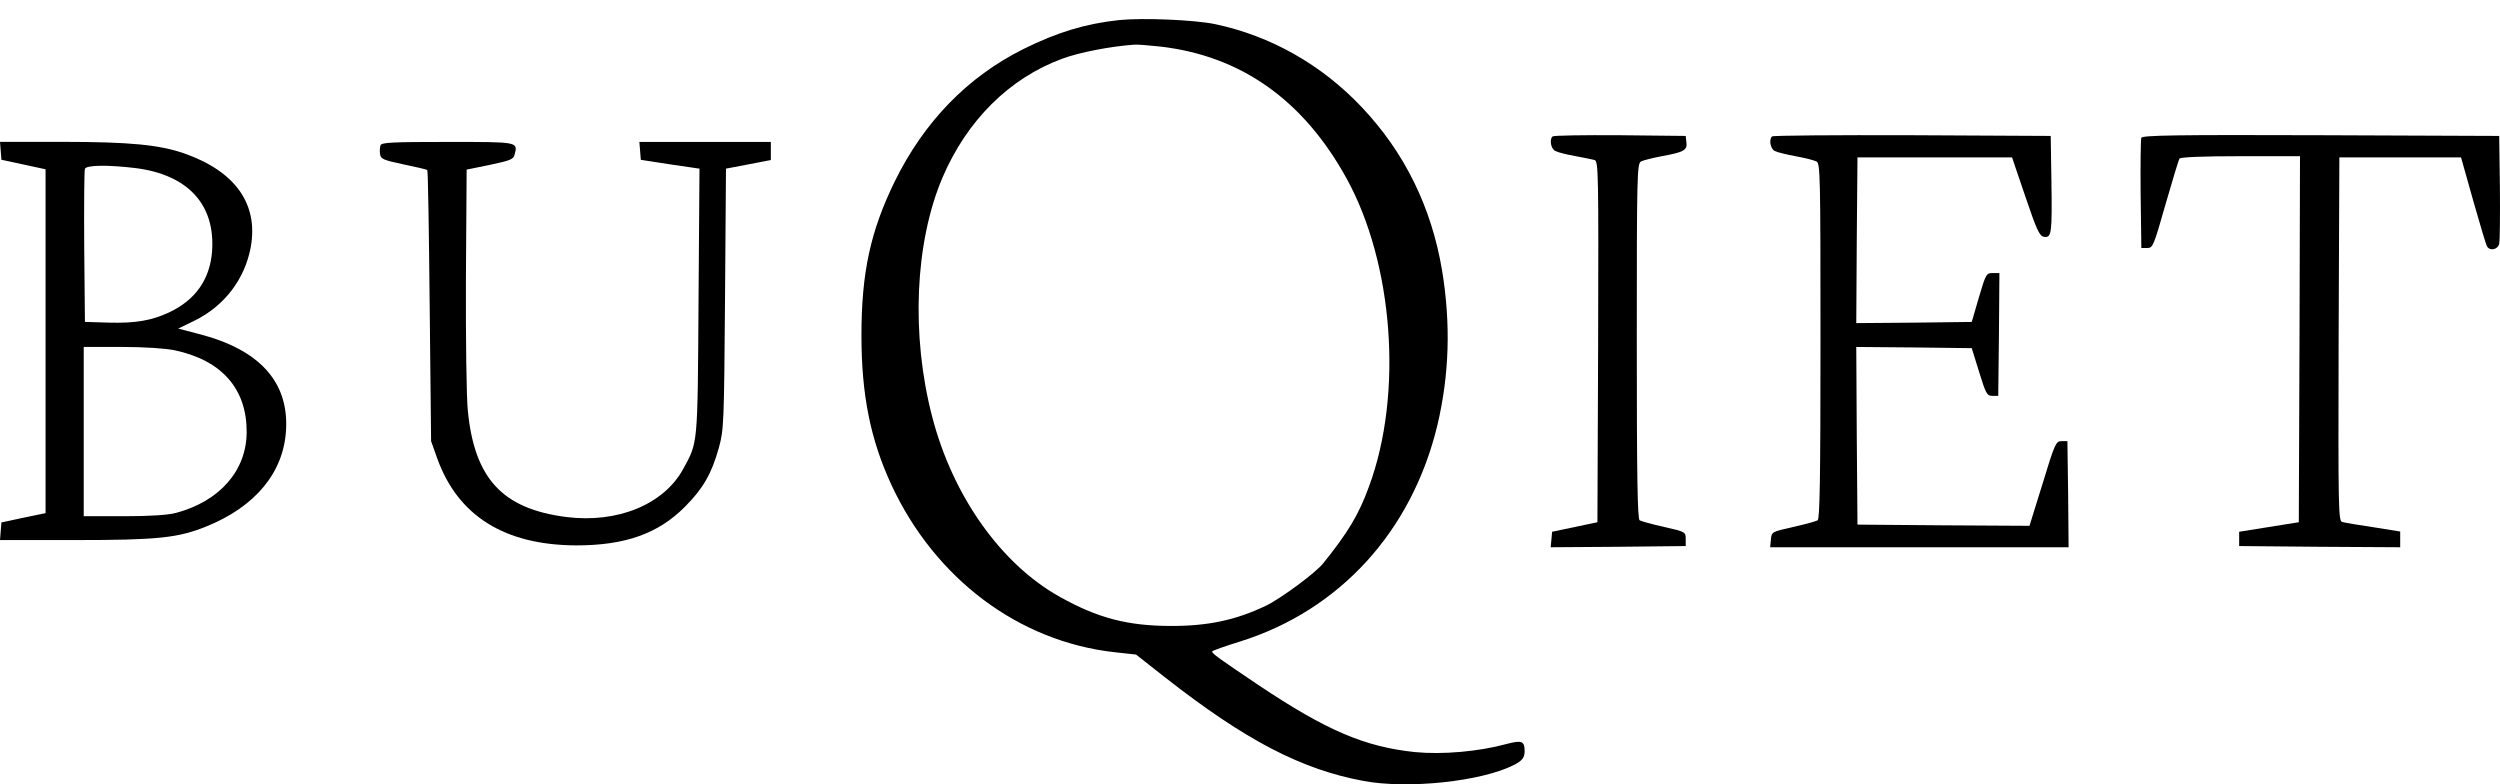
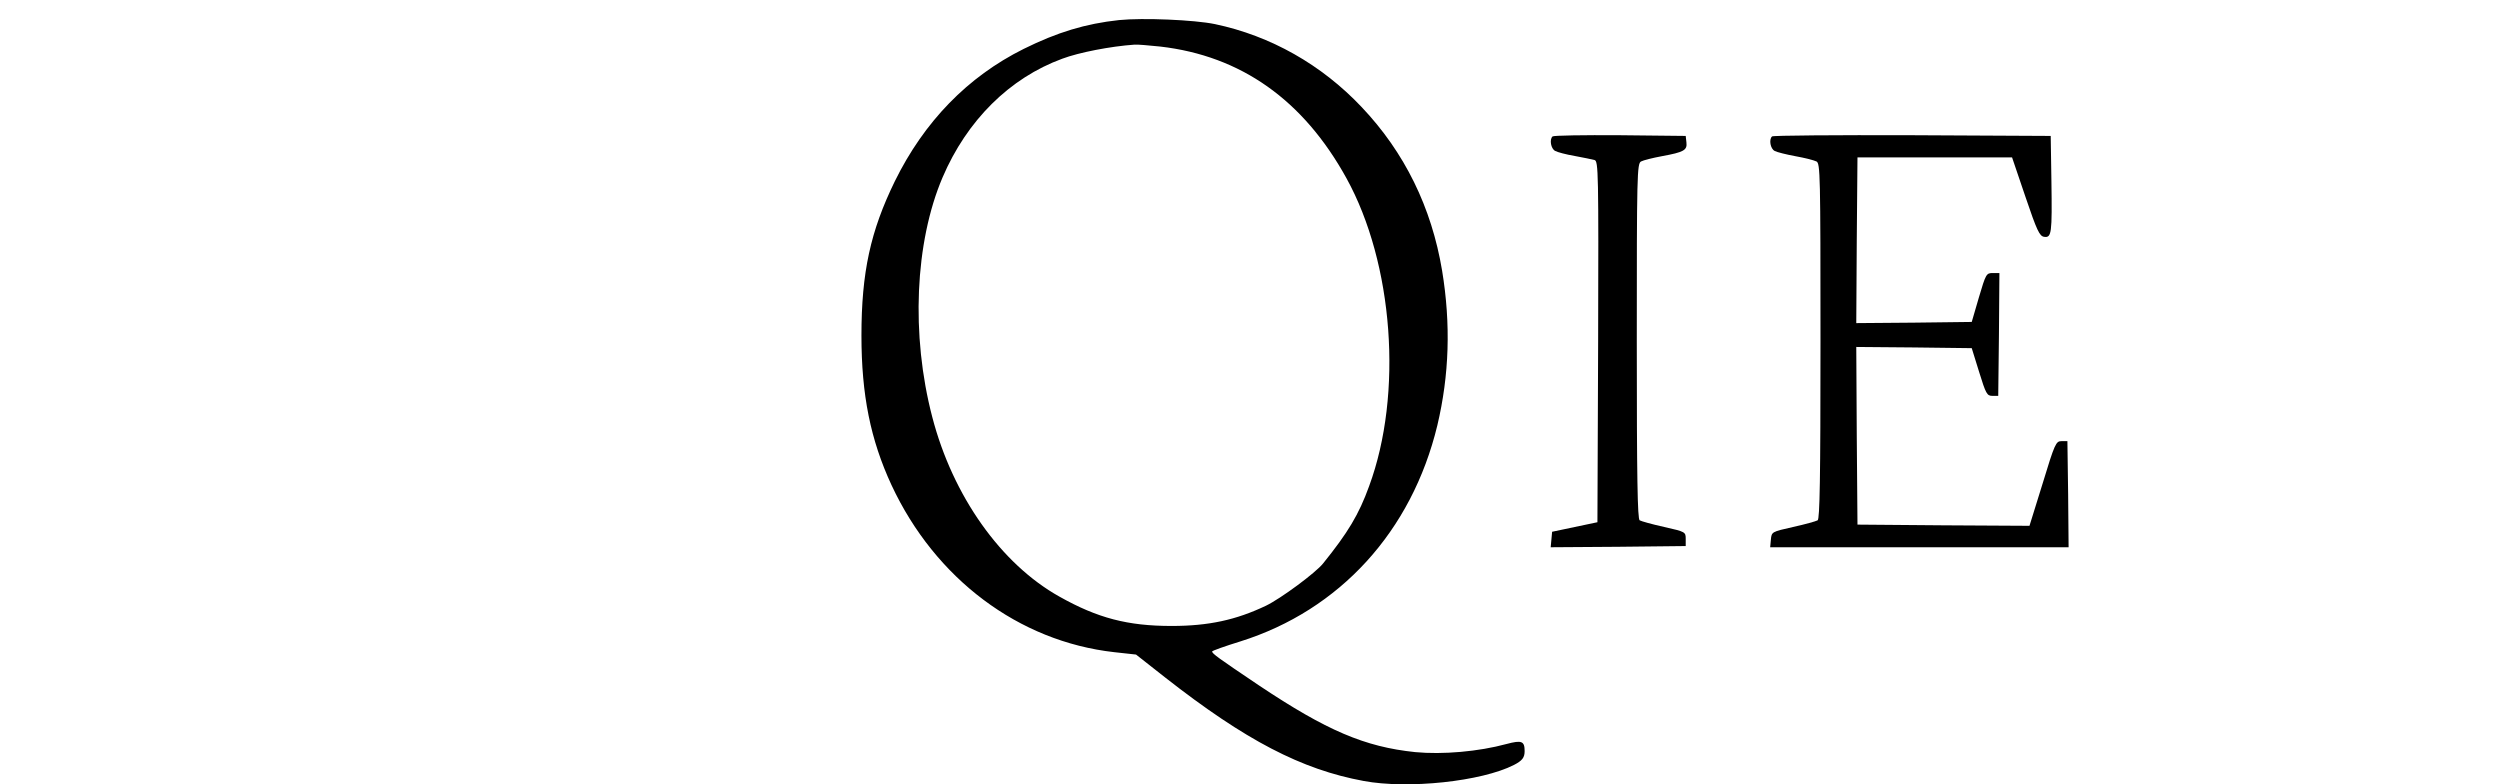
<svg xmlns="http://www.w3.org/2000/svg" width="102" height="32" viewBox="0 0 102 32" fill="none">
  <path d="M45.659 0.819C44.296 0.965 43.138 1.315 41.765 1.996C39.478 3.134 37.706 4.963 36.509 7.395C35.516 9.429 35.147 11.112 35.147 13.69C35.147 16.112 35.516 17.941 36.373 19.79C38.154 23.613 41.561 26.171 45.464 26.609L46.35 26.706L47.537 27.64C50.817 30.209 53.105 31.396 55.635 31.863C57.446 32.203 60.453 31.882 61.767 31.211C62.108 31.036 62.205 30.909 62.205 30.647C62.205 30.238 62.089 30.189 61.466 30.355C60.327 30.666 58.857 30.793 57.738 30.686C55.684 30.471 54.127 29.81 51.362 27.962C49.698 26.843 49.455 26.668 49.455 26.58C49.455 26.551 49.971 26.366 50.603 26.171C54.662 24.897 57.601 21.677 58.643 17.357C59.13 15.305 59.198 13.232 58.838 11.043C58.409 8.465 57.309 6.218 55.557 4.37C53.922 2.638 51.839 1.461 49.571 0.984C48.725 0.809 46.632 0.721 45.659 0.819ZM47.333 1.899C50.632 2.278 53.173 4.078 54.934 7.269C56.852 10.742 57.251 16.073 55.859 19.838C55.441 20.996 54.993 21.735 53.981 22.99C53.679 23.37 52.258 24.42 51.654 24.712C50.428 25.296 49.309 25.539 47.8 25.539C46.009 25.539 44.783 25.218 43.225 24.342C40.84 23.01 38.874 20.237 38.037 17.017C37.161 13.67 37.327 9.886 38.456 7.24C39.449 4.914 41.191 3.183 43.342 2.395C44.014 2.142 45.308 1.889 46.291 1.821C46.398 1.811 46.865 1.85 47.333 1.899Z" fill="black" />
  <path d="M63.345 5.566C63.209 5.692 63.277 6.072 63.453 6.159C63.54 6.208 63.9 6.305 64.251 6.364C64.601 6.432 64.961 6.5 65.058 6.529C65.214 6.578 65.224 6.996 65.204 13.942L65.175 21.307L64.251 21.501L63.326 21.696L63.297 22.017L63.268 22.328L66.022 22.309L68.777 22.279V21.988C68.777 21.706 68.767 21.696 67.901 21.501C67.414 21.394 66.966 21.268 66.898 21.229C66.811 21.17 66.781 19.555 66.781 13.913C66.781 7.113 66.791 6.665 66.957 6.587C67.044 6.539 67.433 6.441 67.803 6.373C68.699 6.208 68.845 6.13 68.806 5.809L68.777 5.546L66.09 5.517C64.621 5.507 63.384 5.527 63.345 5.566Z" fill="black" />
  <path d="M72.3 5.566C72.164 5.692 72.232 6.072 72.408 6.159C72.495 6.208 72.885 6.305 73.254 6.373C73.634 6.441 74.014 6.539 74.111 6.587C74.267 6.665 74.276 7.113 74.276 13.913C74.276 19.555 74.247 21.17 74.16 21.229C74.091 21.268 73.644 21.394 73.157 21.501C72.291 21.696 72.281 21.696 72.252 22.017L72.223 22.328H78.316H84.399L84.38 20.159L84.35 17.999H84.107C83.883 17.999 83.835 18.096 83.338 19.731L82.803 21.453L79.299 21.433L75.785 21.404L75.756 17.775L75.736 14.156L78.092 14.176L80.447 14.205L80.749 15.178C81.022 16.063 81.07 16.151 81.284 16.151H81.528L81.557 13.64L81.576 11.14H81.304C81.041 11.14 81.022 11.179 80.739 12.133L80.447 13.135L78.092 13.164L75.736 13.183L75.756 9.807L75.785 6.422H78.939H82.092L82.637 8.027C83.105 9.409 83.212 9.632 83.397 9.662C83.708 9.71 83.728 9.525 83.698 7.395L83.669 5.546L78.014 5.517C74.909 5.507 72.33 5.527 72.3 5.566Z" fill="black" />
-   <path d="M87.367 5.624C87.338 5.692 87.328 6.733 87.338 7.93L87.367 10.119H87.61C87.834 10.119 87.873 10.031 88.35 8.348C88.632 7.375 88.885 6.529 88.924 6.471C88.963 6.412 89.839 6.373 91.416 6.373H93.84L93.82 13.835L93.791 21.307L92.574 21.501L91.358 21.696V21.988V22.279L94.647 22.309L97.928 22.328V22.007V21.686L96.837 21.511C96.234 21.423 95.66 21.326 95.562 21.297C95.407 21.248 95.397 20.83 95.416 13.835L95.446 6.422H97.928H100.41L100.906 8.183C101.179 9.146 101.432 9.992 101.471 10.051C101.587 10.255 101.909 10.187 101.967 9.944C101.996 9.827 102.006 8.786 101.996 7.638L101.967 5.546L94.686 5.517C88.846 5.498 87.396 5.517 87.367 5.624Z" fill="black" />
-   <path d="M0.029 6.148L0.058 6.518L0.964 6.713L1.859 6.907V13.921V20.936L0.964 21.121L0.058 21.315L0.029 21.675L0 22.035H3.056C6.444 22.035 7.271 21.948 8.439 21.471C10.425 20.663 11.573 19.272 11.67 17.55C11.787 15.575 10.58 14.252 8.088 13.62L7.271 13.406L7.933 13.085C9.159 12.482 9.986 11.392 10.23 10.088C10.551 8.318 9.597 6.985 7.504 6.255C6.492 5.905 5.266 5.788 2.56 5.788H0L0.029 6.148ZM5.538 6.859C7.67 7.131 8.789 8.347 8.653 10.254C8.565 11.402 7.972 12.248 6.882 12.754C6.161 13.085 5.519 13.192 4.429 13.163L3.465 13.133L3.436 10.069C3.426 8.386 3.436 6.956 3.465 6.888C3.523 6.732 4.419 6.722 5.538 6.859ZM7.125 14.291C9.052 14.7 10.074 15.867 10.064 17.638C10.055 19.204 8.964 20.449 7.183 20.926C6.852 21.014 6.132 21.062 5.052 21.062H3.416V17.609V14.155H4.954C5.889 14.155 6.736 14.213 7.125 14.291Z" fill="black" />
-   <path d="M15.526 5.927C15.496 6.005 15.487 6.171 15.506 6.287C15.535 6.492 15.643 6.53 16.46 6.706C16.966 6.813 17.404 6.91 17.433 6.939C17.463 6.959 17.502 9.459 17.531 12.484L17.589 18L17.842 18.711C18.689 21.055 20.597 22.242 23.517 22.252C25.502 22.252 26.855 21.775 27.945 20.676C28.685 19.936 29.036 19.324 29.328 18.273C29.532 17.543 29.542 17.281 29.581 12.193L29.62 6.881L30.535 6.706L31.45 6.53V6.161V5.791H28.763H26.086L26.116 6.151L26.145 6.521L27.342 6.706L28.539 6.881L28.5 12.3C28.461 18.195 28.481 18.03 27.877 19.129C27.089 20.579 25.201 21.357 23.108 21.094C20.5 20.763 19.361 19.528 19.088 16.765C19.03 16.201 19 13.846 19.01 11.336L19.039 6.92L19.993 6.725C20.821 6.55 20.947 6.501 20.996 6.307C21.132 5.781 21.161 5.791 18.261 5.791C16.022 5.791 15.565 5.811 15.526 5.927Z" fill="black" />
</svg>